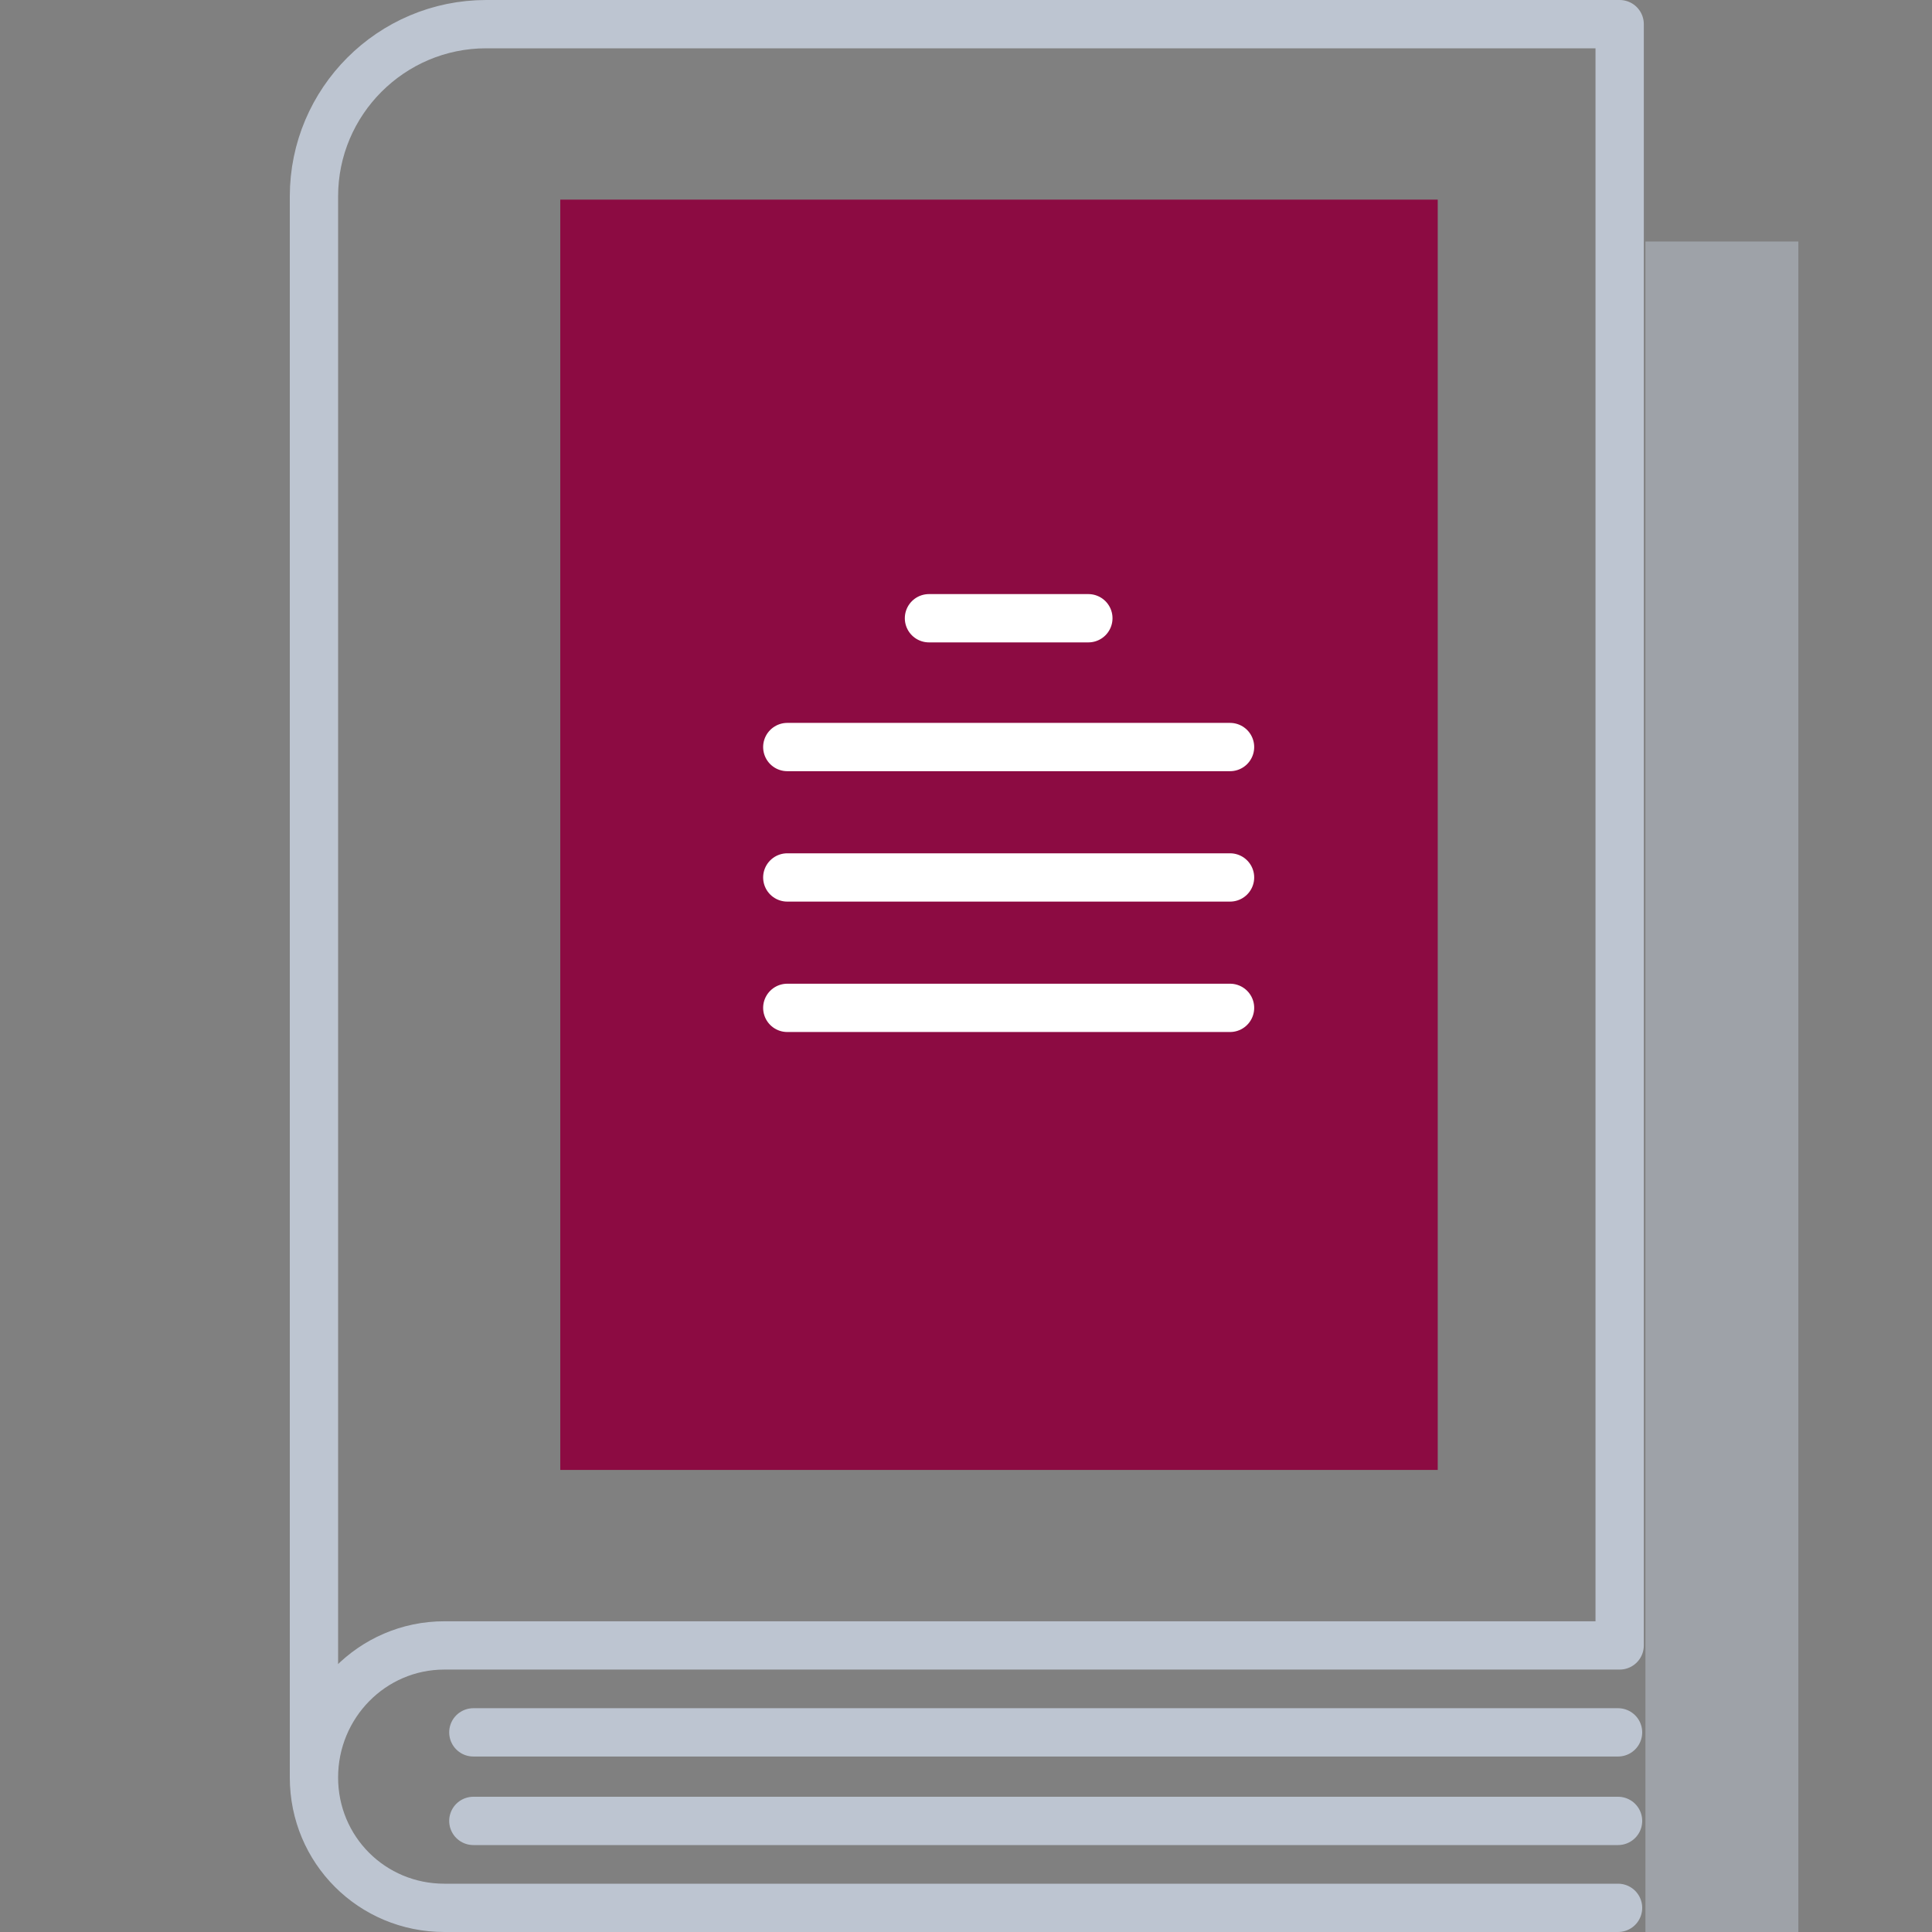
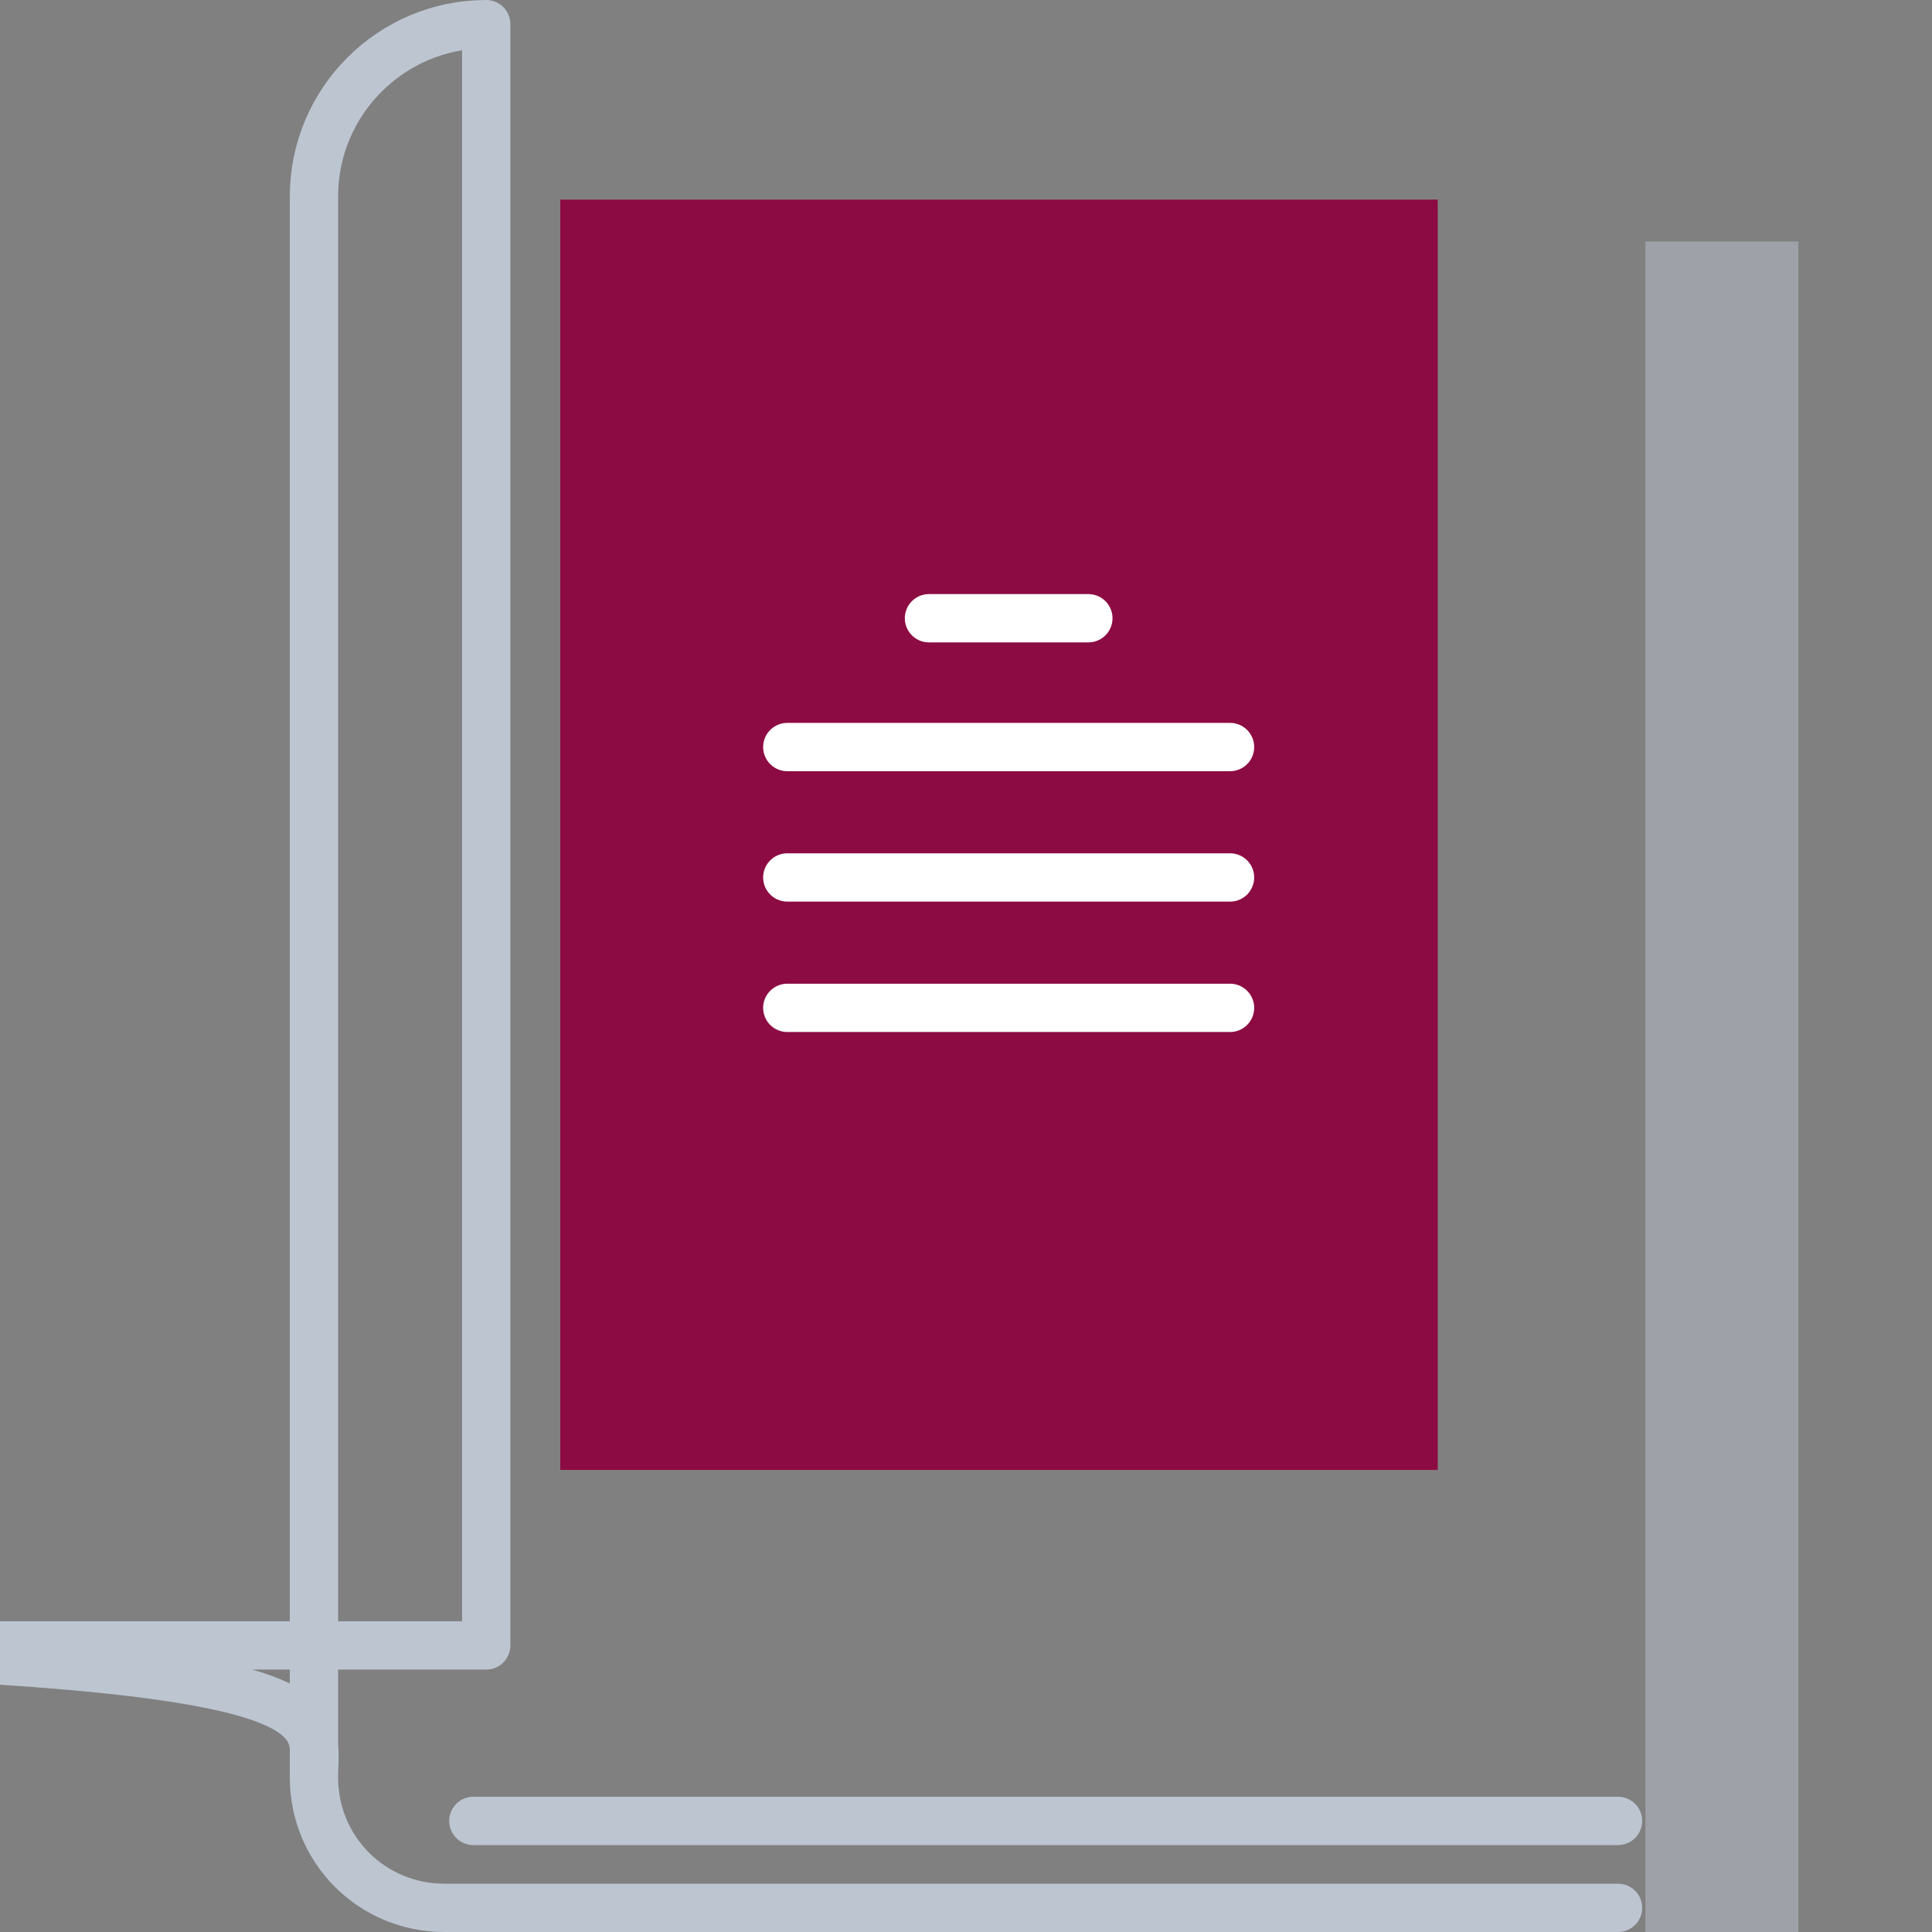
<svg xmlns="http://www.w3.org/2000/svg" version="1.1" id="Layer_1" x="0px" y="0px" viewBox="0 0 120 120" style="enable-background:new 0 0 120 120;" xml:space="preserve">
  <rect x="0" y="0" width="120" height="120" fill="#808080" stroke="none" />
  <style type="text/css">
	.st0{opacity:0.5;fill:#BDC5D1;enable-background:new    ;}
	.st1{fill:none;stroke:#BDC5D1;stroke-width:3;stroke-linecap:round;stroke-linejoin:round;stroke-miterlimit:10;}
	.st2{fill:#8C0B42;}
	.st3{fill:none;stroke:#FFFFFF;stroke-width:3;stroke-linecap:round;stroke-linejoin:round;stroke-miterlimit:10;}
</style>
  <rect x="102.2" y="15" class="st0" width="9.5" height="105" />
-   <path class="st1" d="M19.5,110.4V12.2c0-5.9,4.8-10.7,10.7-10.7h70.4v100.7h-73C23.1,102.2,19.5,105.9,19.5,110.4L19.5,110.4  c0,4.5,3.6,8.1,8.1,8.1h72.9" />
-   <line class="st1" x1="100.5" y1="107.6" x2="29.4" y2="107.6" />
+   <path class="st1" d="M19.5,110.4V12.2c0-5.9,4.8-10.7,10.7-10.7v100.7h-73C23.1,102.2,19.5,105.9,19.5,110.4L19.5,110.4  c0,4.5,3.6,8.1,8.1,8.1h72.9" />
  <line class="st1" x1="100.5" y1="113.1" x2="29.4" y2="113.1" />
  <rect x="34.8" y="12.4" class="st2" width="54.5" height="78.9" />
  <line class="st3" x1="57.7" y1="38.4" x2="67.6" y2="38.4" />
  <line class="st3" x1="48.9" y1="46.4" x2="76.4" y2="46.4" />
  <line class="st3" x1="48.9" y1="54.5" x2="76.4" y2="54.5" />
  <line class="st3" x1="48.9" y1="62.6" x2="76.4" y2="62.6" />
</svg>